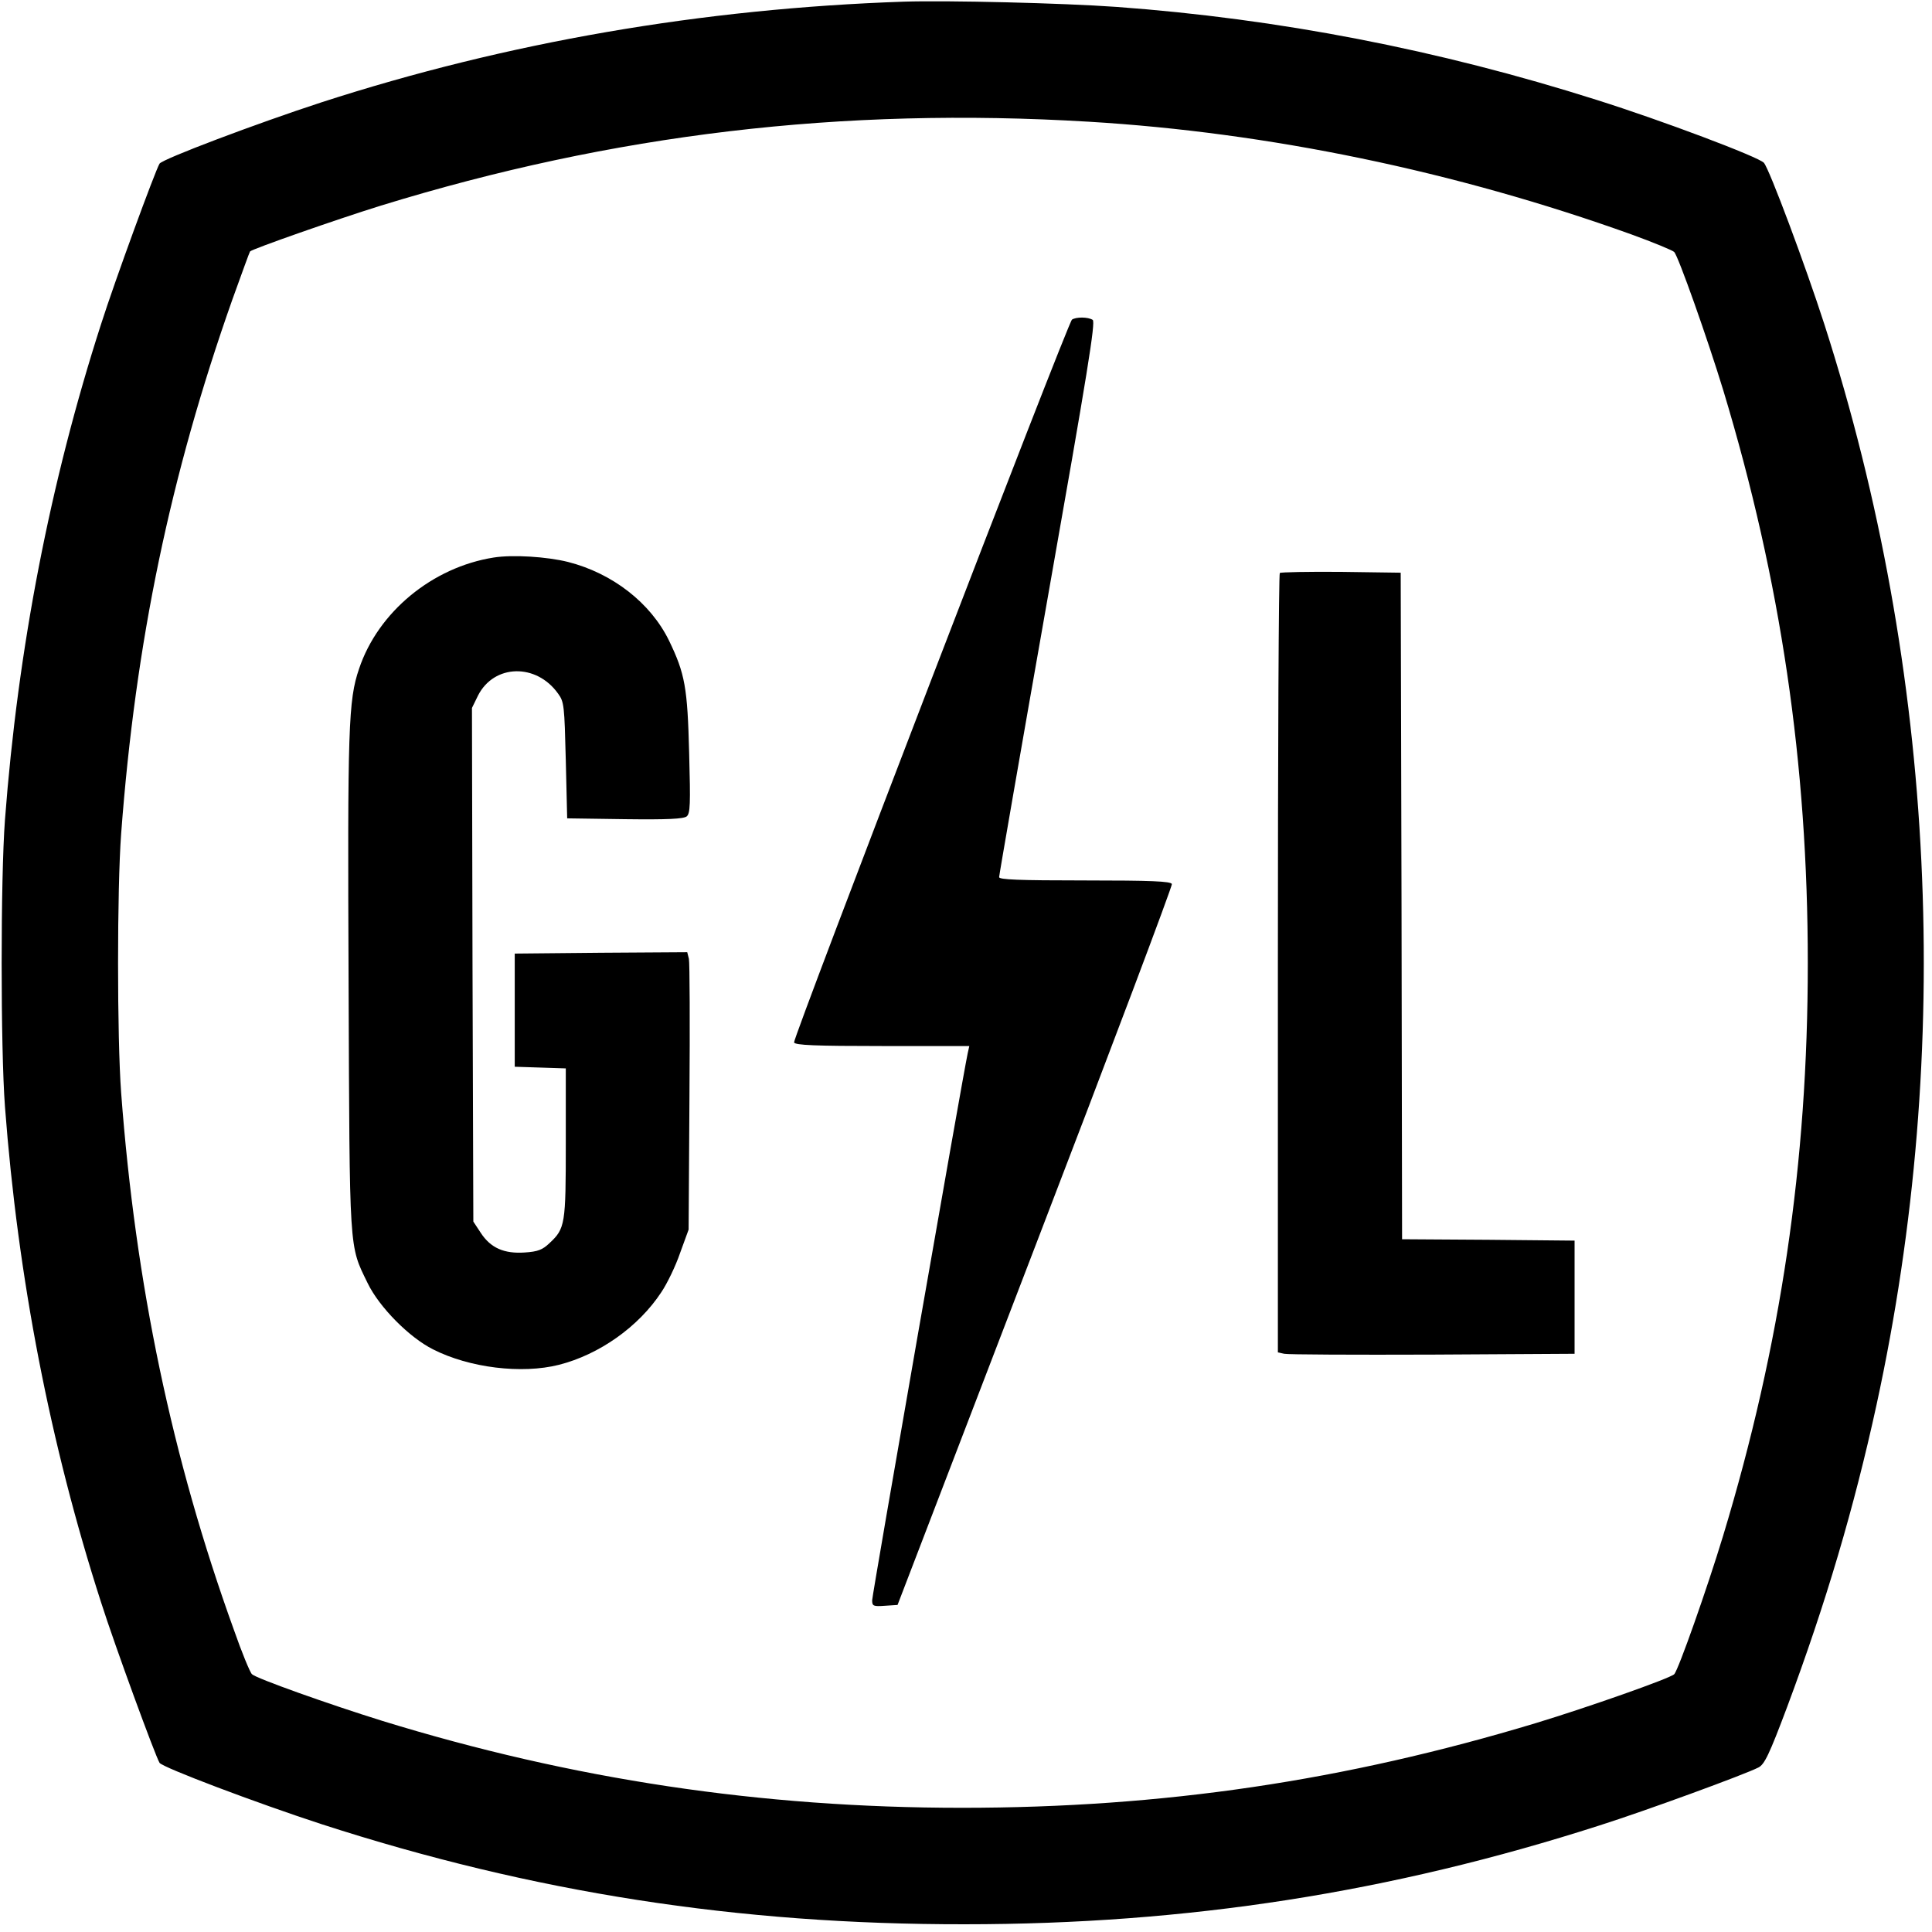
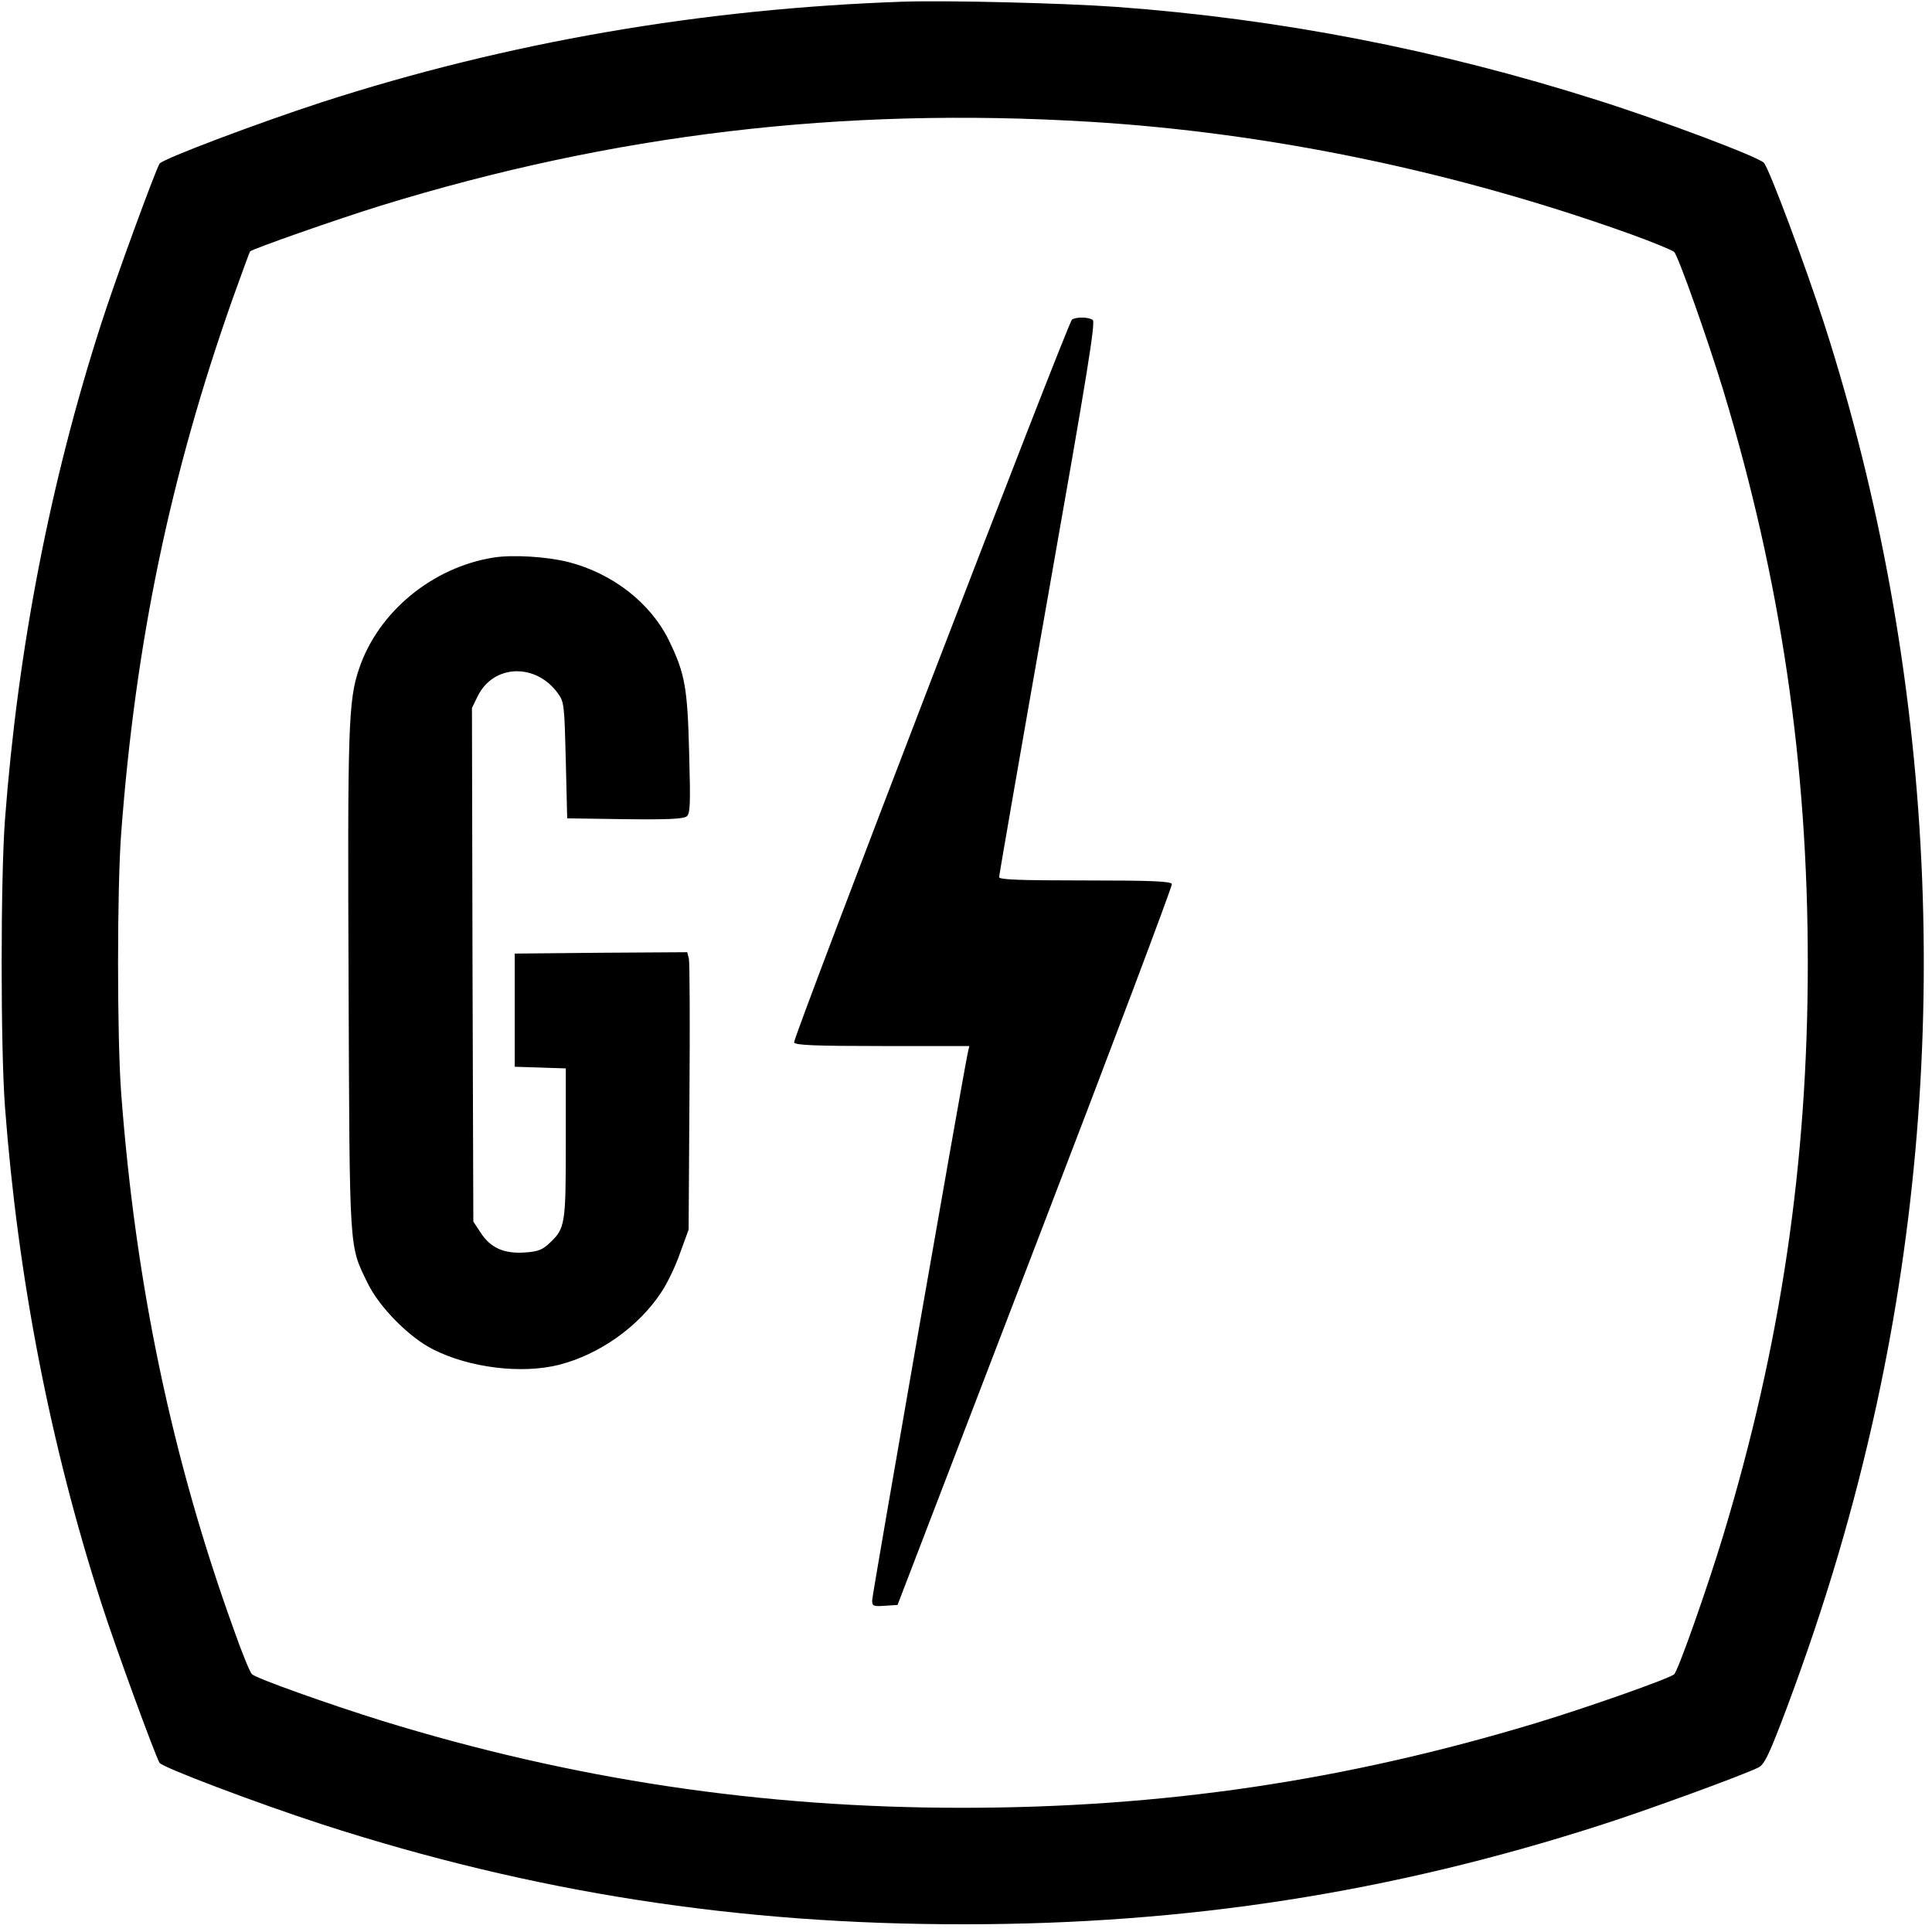
<svg xmlns="http://www.w3.org/2000/svg" version="1.0" width="700pt" height="700pt" viewBox="0 0 700 700" preserveAspectRatio="xMidYMid meet">
  <g transform="translate(0,700) scale(0.1,-0.1)" fill="#000000" stroke="none">
    <path d="M3275 6994 c-731 -25 -1438 -147 -2111 -365 -233 -76 -575 -205 -586 -222 -16 -27 -161 -422 -212 -582 -184 -571 -301 -1174 -348 -1795 -16 -213 -16 -827 0 -1040 47 -621 164 -1224 348 -1795 51 -160 196 -555 212 -582 11 -17 353 -146 586 -222 765 -248 1511 -364 2331 -363 806 0 1544 115 2300 358 167 53 525 184 576 210 22 11 39 46 104 219 140 375 243 723 324 1095 281 1292 215 2658 -189 3915 -68 211 -199 562 -219 585 -18 21 -371 154 -606 228 -573 182 -1152 294 -1740 337 -195 14 -611 24 -770 19z m670 -435 c650 -39 1327 -179 1965 -408 80 -29 150 -58 156 -64 15 -16 120 -312 178 -502 208 -688 306 -1351 306 -2075 0 -724 -98 -1385 -307 -2075 -57 -188 -162 -486 -177 -501 -15 -15 -313 -120 -501 -177 -692 -209 -1351 -307 -2080 -307 -728 0 -1412 103 -2100 315 -193 60 -457 154 -472 169 -7 6 -37 79 -66 162 -224 620 -356 1251 -408 1944 -15 200 -15 740 0 940 52 694 178 1298 403 1935 34 94 62 172 64 174 8 9 316 117 474 166 841 259 1670 358 2565 304z" />
    <path d="M3884 5842 c-15 -10 -1012 -2605 -1007 -2619 4 -10 77 -13 320 -13 l315 0 -6 -27 c-20 -95 -346 -1962 -346 -1981 0 -21 4 -23 46 -20 l46 3 499 1300 c275 715 497 1305 495 1312 -4 10 -74 13 -316 13 -241 0 -310 3 -310 12 0 7 79 462 176 1012 145 821 174 1000 163 1007 -17 11 -60 11 -75 1z" />
    <path d="M1789 4980 c-222 -35 -419 -197 -488 -403 -39 -114 -42 -212 -38 -1142 4 -984 1 -944 69 -1084 42 -87 151 -197 237 -240 132 -67 321 -90 456 -56 146 37 289 138 371 263 21 31 52 95 68 142 l31 85 3 479 c2 263 1 489 -2 502 l-6 24 -313 -2 -312 -3 0 -205 0 -205 93 -3 92 -3 0 -270 c0 -295 -2 -310 -59 -363 -25 -24 -42 -31 -90 -34 -74 -5 -123 16 -159 71 l-27 41 -3 930 -2 931 22 45 c58 114 211 118 290 7 22 -30 23 -43 28 -242 l5 -210 209 -3 c156 -2 212 1 224 10 13 11 14 43 9 228 -6 239 -15 289 -73 409 -67 137 -205 244 -366 285 -76 19 -200 27 -269 16z" />
-     <path d="M4637 4924 c-4 -4 -7 -641 -7 -1415 l0 -1409 23 -5 c12 -3 254 -4 537 -3 l515 3 0 205 0 205 -312 3 -313 2 -2 1208 -3 1207 -216 3 c-118 1 -218 -1 -222 -4z" />
  </g>
</svg>